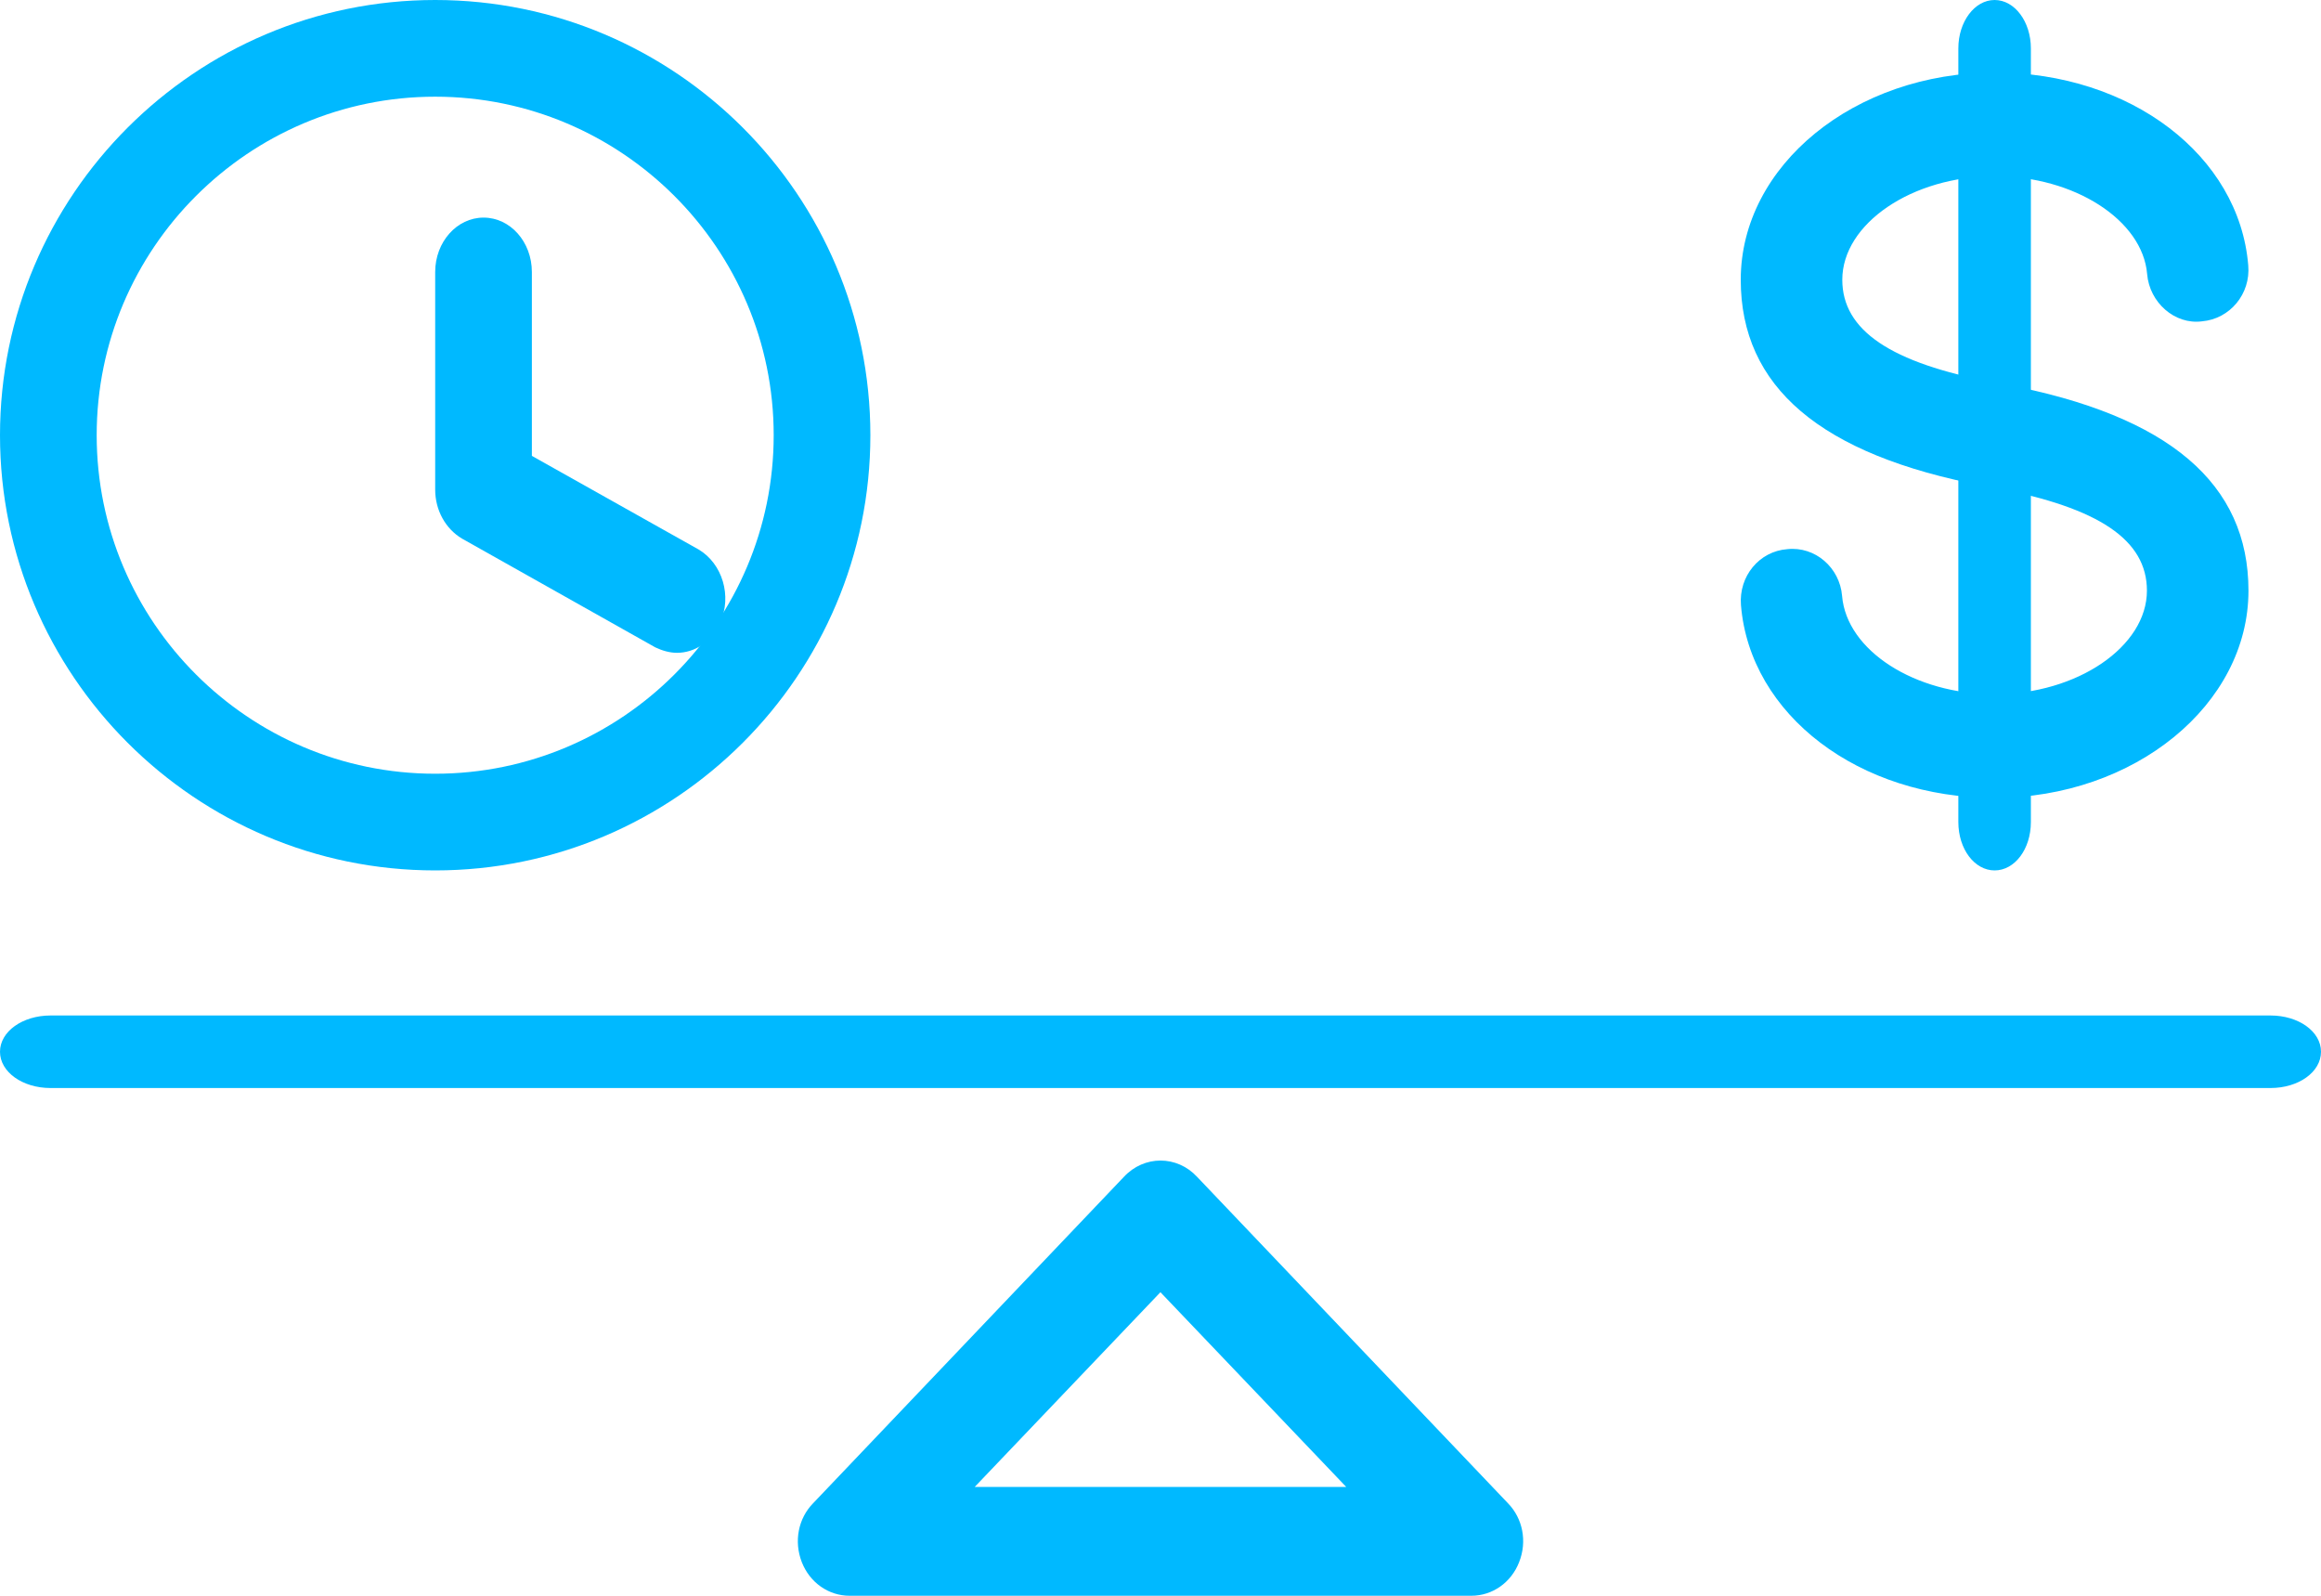
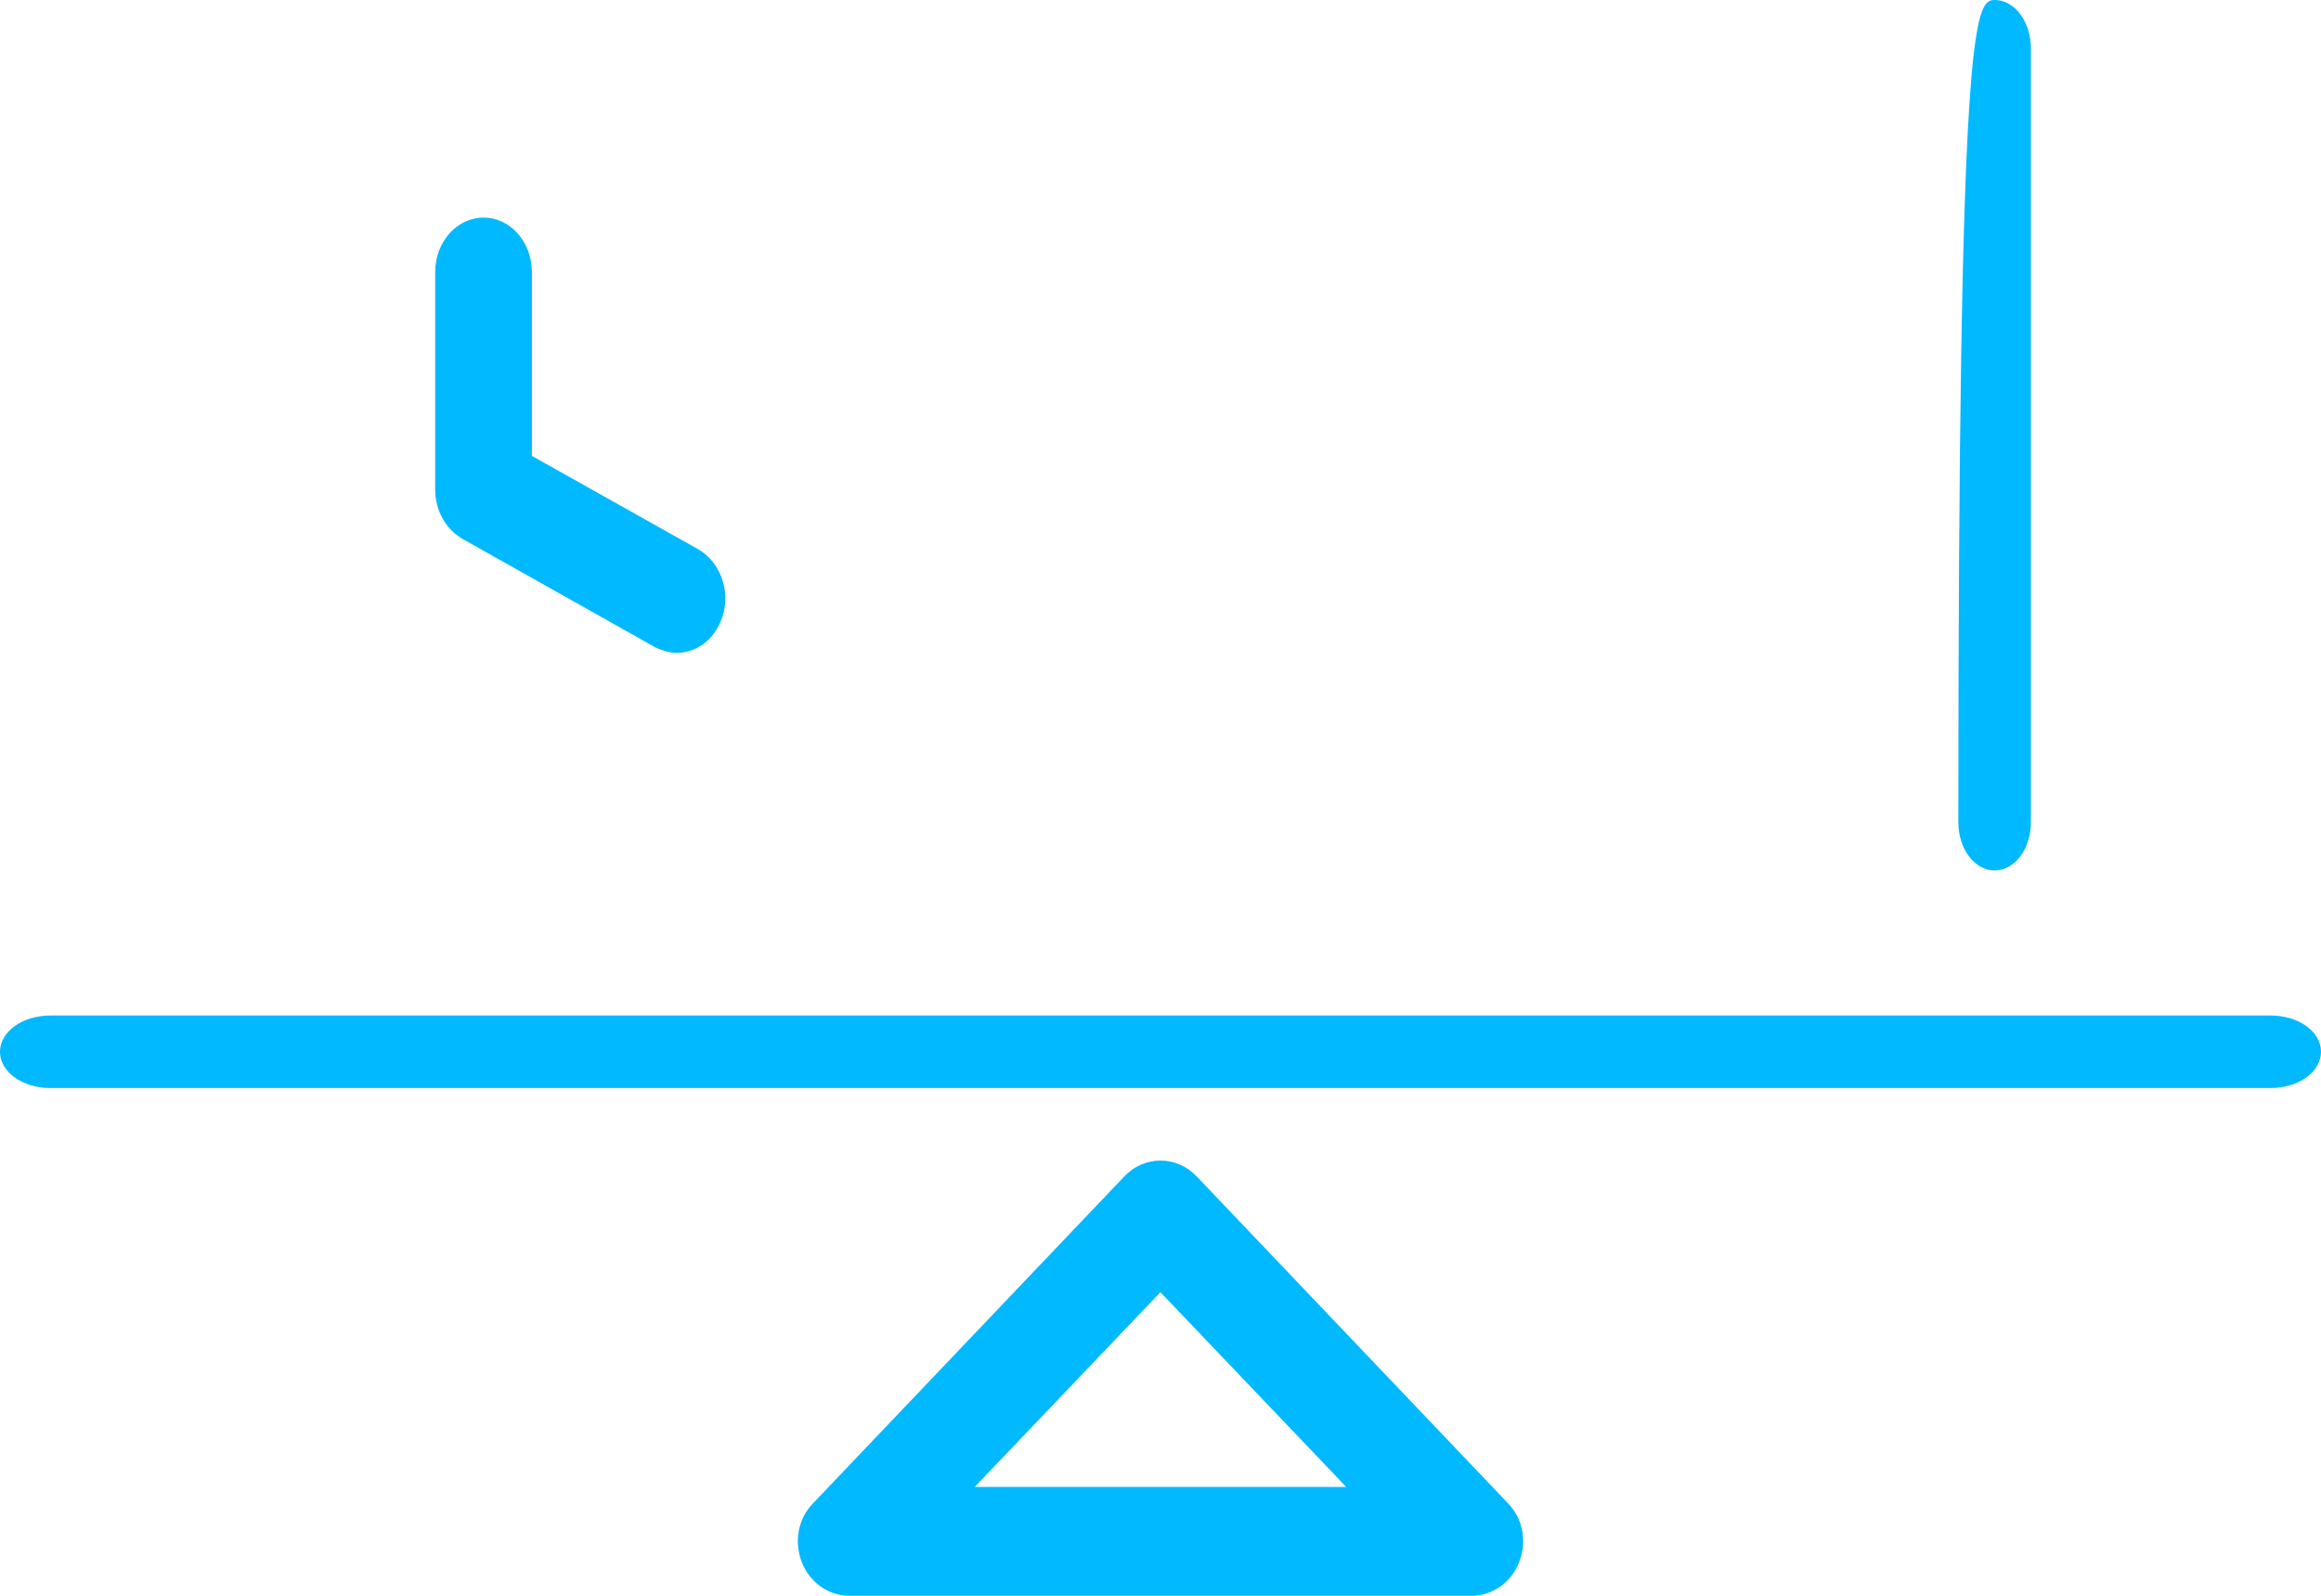
<svg xmlns="http://www.w3.org/2000/svg" width="32px" height="22px" viewBox="0 0 32 22" version="1.1">
  <title>4BFF70DB-DC51-4837-9D67-F924978FEFBE</title>
  <desc>Created with sketchtool.</desc>
  <g id="Landing-page" stroke="none" stroke-width="1" fill="none" fill-rule="evenodd">
    <g id="Project-profile/no-image" transform="translate(-420, -1794)" fill="#00b9ff">
      <g id="Group-2" transform="translate(420, 1794)">
        <path d="M13.438,20.5 L18.561,20.5 L15.999,17.815 L13.438,20.5 L13.438,20.5 Z M20.285,22 L11.714,22 C11.425,22 11.165,21.82 11.054,21.535 C10.944,21.25 11.005,20.935 11.21,20.725 L15.495,16.225 C15.774,15.925 16.227,15.925 16.505,16.225 L20.791,20.725 C20.995,20.935 21.057,21.25 20.945,21.535 C20.835,21.82 20.574,22 20.285,22 L20.285,22 Z" id="Fill-2013" />
        <path d="M31.304,15 L0.696,15 C0.312,15 0,14.78 0,14.5 C0,14.22 0.312,14 0.696,14 L31.304,14 C31.69,14 32,14.22 32,14.5 C32,14.78 31.69,15 31.304,15" id="Fill-2014" />
-         <path d="M6,1.333 C3.428,1.333 1.333,3.427 1.333,6 C1.333,8.573 3.428,10.667 6,10.667 C8.573,10.667 10.667,8.573 10.667,6 C10.667,3.427 8.573,1.333 6,1.333 L6,1.333 Z M6,12 C2.692,12 0,9.307 0,6 C0,2.692 2.692,0 6,0 C9.309,0 12,2.692 12,6 C12,9.307 9.309,12 6,12 L6,12 Z" id="Fill-2015" />
        <path d="M9.333,9 C9.233,9 9.13,8.97 9.035,8.925 L6.369,7.425 C6.143,7.29 6,7.035 6,6.75 L6,3.75 C6,3.336 6.299,3 6.667,3 C7.036,3 7.333,3.336 7.333,3.75 L7.333,6.285 L9.631,7.575 C9.961,7.77 10.094,8.22 9.93,8.58 C9.813,8.85 9.577,9 9.333,9" id="Fill-2016" />
-         <path d="M27.499,11 C25.631,11 24.127,9.857 24.003,8.343 C23.971,7.943 24.256,7.6 24.641,7.571 C25.029,7.529 25.365,7.829 25.397,8.214 C25.459,8.971 26.402,9.571 27.499,9.571 C28.638,9.571 29.6,8.914 29.6,8.143 C29.6,7.443 28.938,7 27.514,6.729 L27.361,6.7 C25.091,6.271 24,5.329 24,3.857 C24,2.28 25.571,1 27.503,1 C29.37,1 30.873,2.143 30.997,3.659 C31.031,4.053 30.744,4.397 30.359,4.43 C29.984,4.479 29.636,4.171 29.603,3.779 C29.541,3.034 28.599,2.429 27.503,2.429 C26.363,2.429 25.4,3.083 25.4,3.857 C25.4,4.554 26.065,5.004 27.493,5.271 C27.497,5.271 27.639,5.3 27.643,5.3 C29.912,5.729 31,6.671 31,8.143 C31,9.714 29.429,11 27.499,11" id="Fill-2017" />
-         <path d="M27.5,12 C27.224,12 27,11.707 27,11.333 L27,0.667 C27,0.299 27.224,0 27.5,0 C27.777,0 28,0.299 28,0.667 L28,11.333 C28,11.707 27.777,12 27.5,12" id="Fill-2018" />
+         <path d="M27.5,12 C27.224,12 27,11.707 27,11.333 C27,0.299 27.224,0 27.5,0 C27.777,0 28,0.299 28,0.667 L28,11.333 C28,11.707 27.777,12 27.5,12" id="Fill-2018" />
      </g>
    </g>
  </g>
</svg>